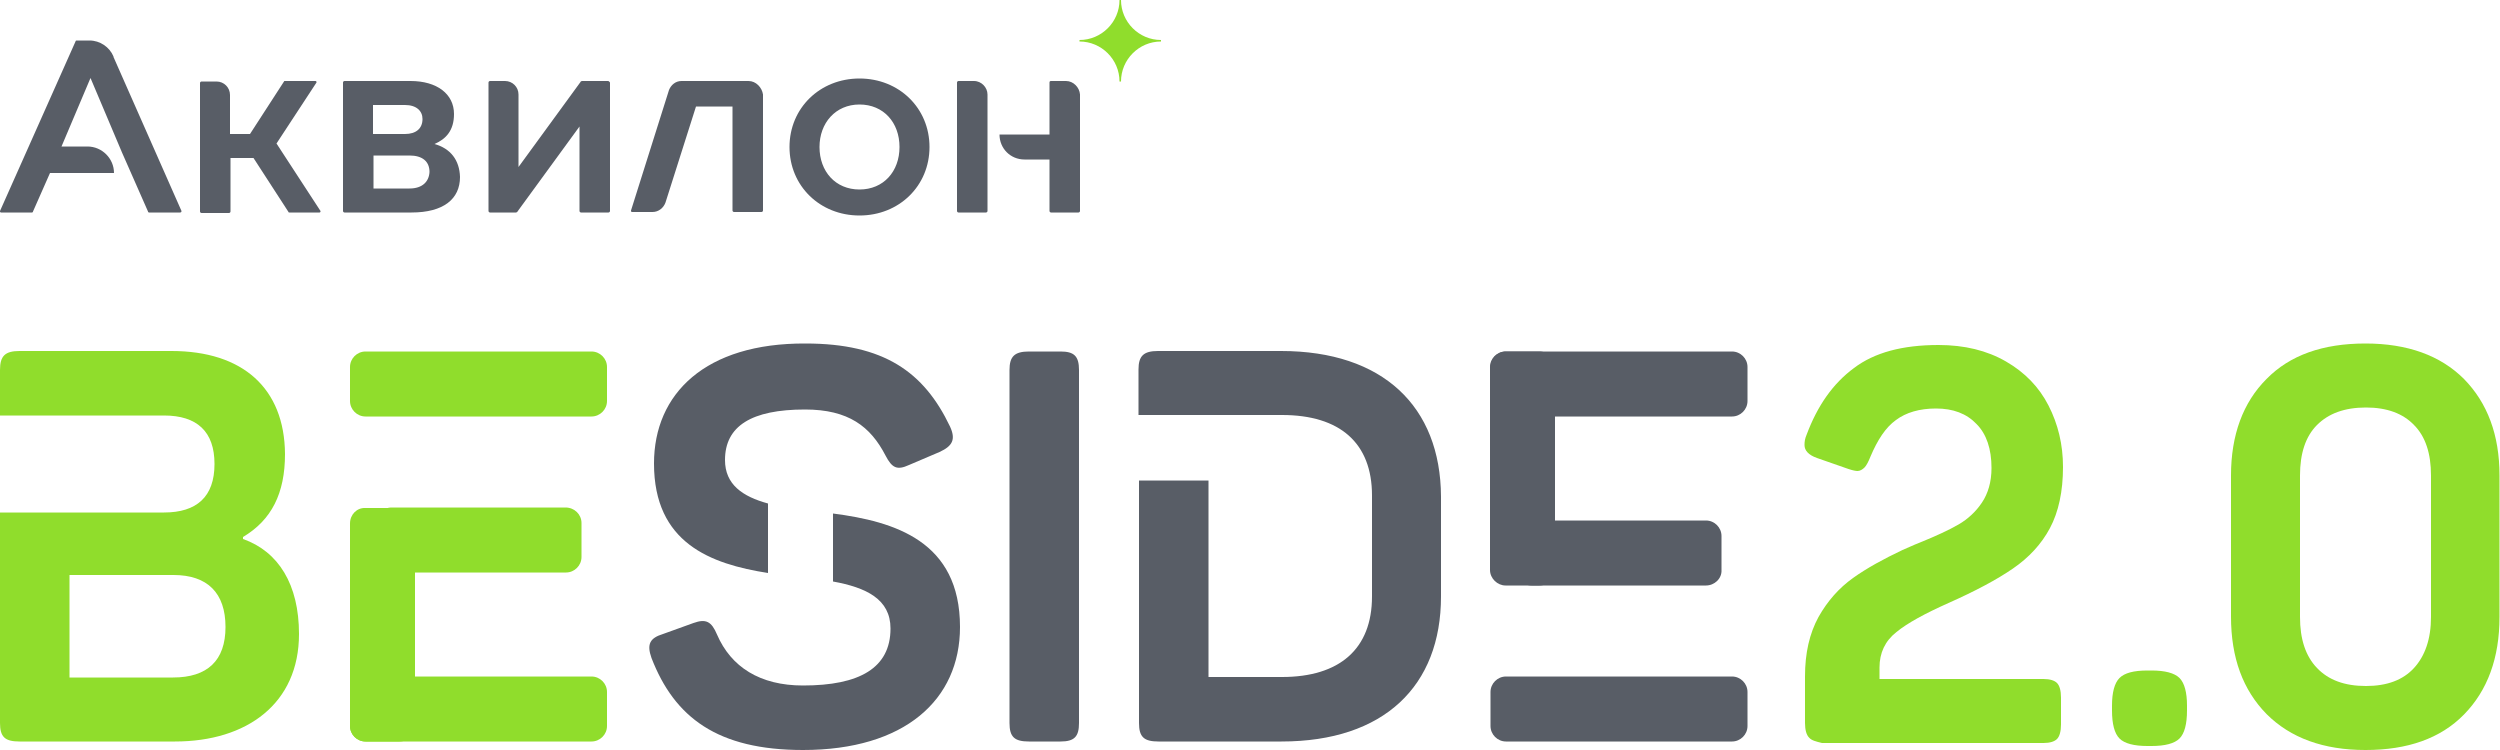
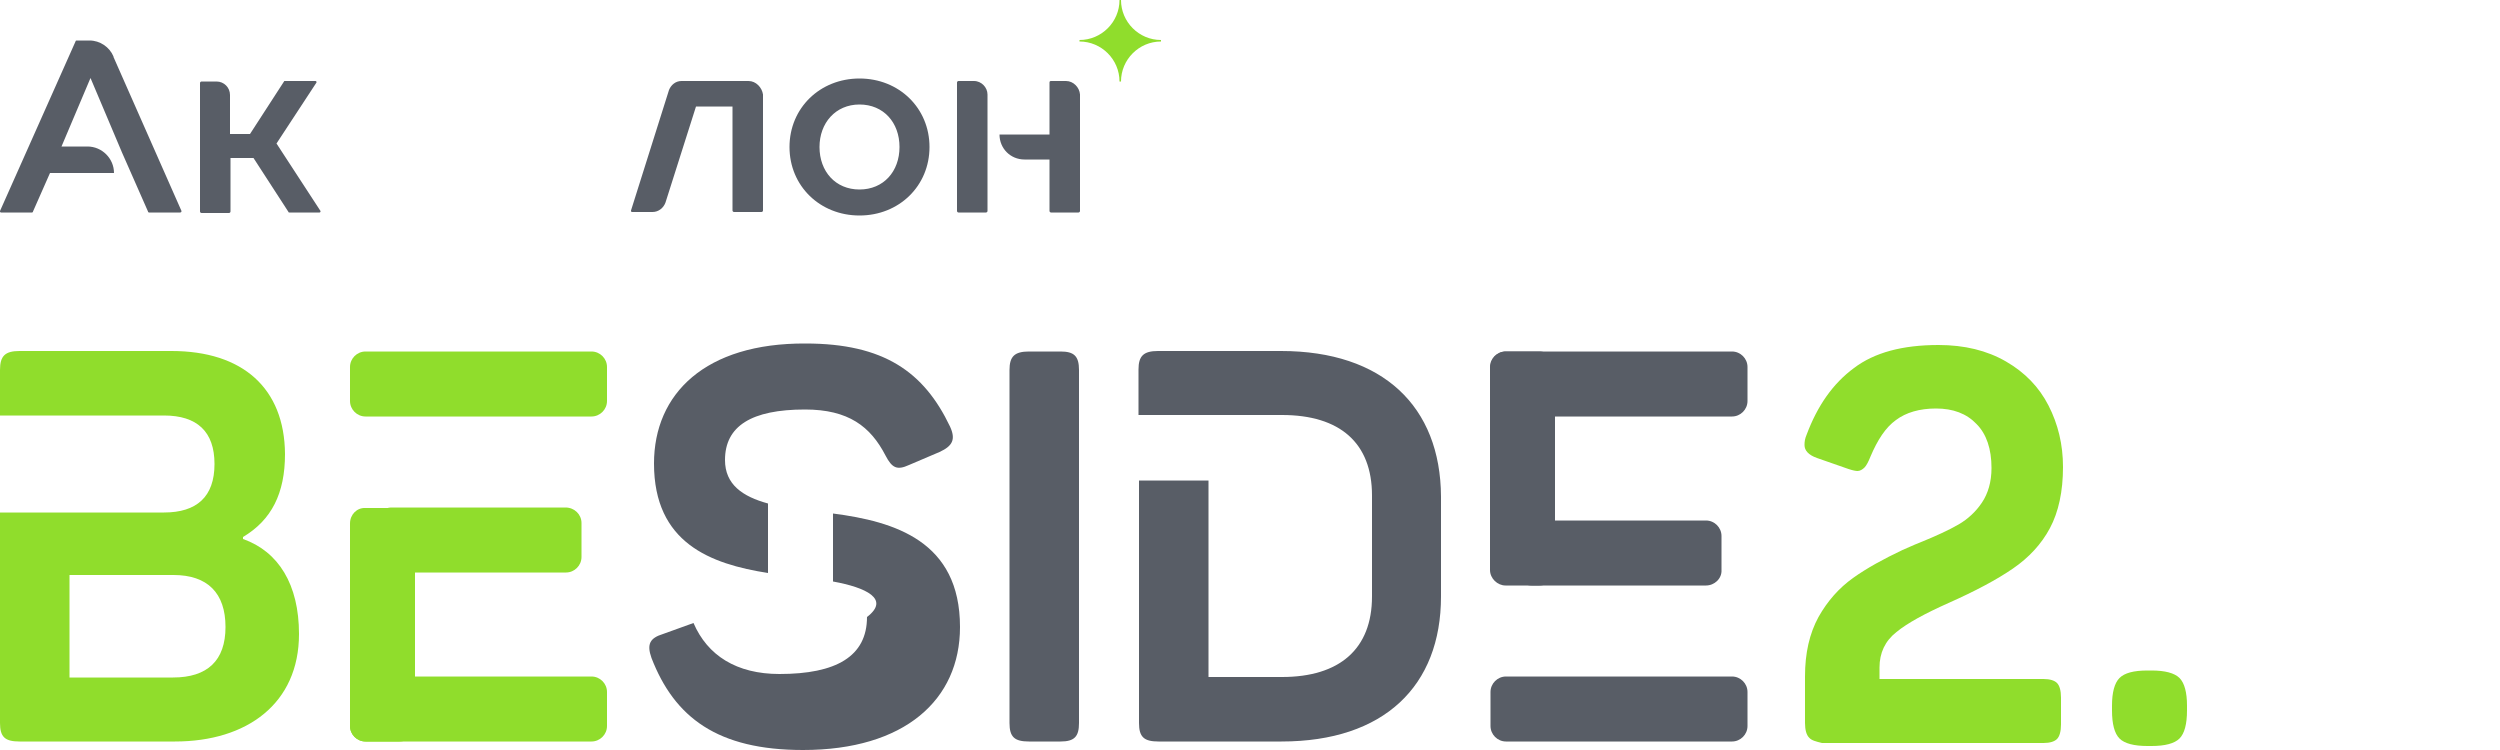
<svg xmlns="http://www.w3.org/2000/svg" version="1.1" id="_x31_" x="0px" y="0px" viewBox="0 0 500 150" style="enable-background:new 0 0 500 150;" xml:space="preserve">
  <style type="text/css">
	.st0{fill-rule:evenodd;clip-rule:evenodd;fill:#FFFFFF;}
	.st1{fill-rule:evenodd;clip-rule:evenodd;fill:#90DD2C;}
	.st2{fill:#90DD2C;}
	.st3{fill-rule:evenodd;clip-rule:evenodd;fill:#585D66;}
	.st4{fill:#FFFFFF;}
</style>
  <g>
    <g>
      <g>
        <path class="st3" d="M256.2,70.2h-24.6c-2.9,0-3.9,1-3.9,3.7v9.1h13.9h6.7h8.1c11.6,0,18,5.6,18,16.1v20.2      c0,10.5-6.5,16.1-18,16.1h-14.7V96.1h-13.9v48.5c0,2.8,1,3.7,3.9,3.7h24.6c20.5,0,31.9-11.1,31.9-29v-20      C288.1,81.3,276.6,70.2,256.2,70.2z" />
        <path class="st3" d="M201.9,95.9v26.8v21.9c0,2.8,1,3.7,3.9,3.7h6.3c2.8,0,3.7-1,3.7-3.7v-21.9V95.9V74c0-2.8-1-3.7-3.7-3.7h-6.3      c-2.9,0-3.9,1-3.9,3.7V95.9z" />
-         <path class="st3" d="M130.8,92.7c0,15.9,11.3,20.1,22.8,21.9v-13.9c-5.1-1.4-8.6-3.8-8.6-8.7c0-6.8,5.3-10.1,16-10.1      c8.7,0,13.1,3.4,16.1,9.2c1.3,2.5,2.3,3,4.7,1.9l6.1-2.6c2.6-1.2,3.3-2.5,2.1-5.1c-5.2-10.9-13.2-16.6-28.9-16.6      C141.1,68.6,130.8,78.7,130.8,92.7L130.8,92.7z M166.6,116.3v-13.6c12.3,1.6,25.4,5.5,25.4,22.7c0,14.6-11.1,24.6-31.4,24.6      c-17.1,0-25.7-6.5-30.3-18.4c-1-2.8-0.3-4,2.3-4.8l6.1-2.2c2.5-0.9,3.6-0.3,4.7,2.3c2.8,6.5,8.6,10.2,17.2,10.2      c11.3,0,17.5-3.5,17.5-11.4C178.1,119.8,173.2,117.5,166.6,116.3z" />
+         <path class="st3" d="M130.8,92.7c0,15.9,11.3,20.1,22.8,21.9v-13.9c-5.1-1.4-8.6-3.8-8.6-8.7c0-6.8,5.3-10.1,16-10.1      c8.7,0,13.1,3.4,16.1,9.2c1.3,2.5,2.3,3,4.7,1.9l6.1-2.6c2.6-1.2,3.3-2.5,2.1-5.1c-5.2-10.9-13.2-16.6-28.9-16.6      C141.1,68.6,130.8,78.7,130.8,92.7L130.8,92.7z M166.6,116.3v-13.6c12.3,1.6,25.4,5.5,25.4,22.7c0,14.6-11.1,24.6-31.4,24.6      c-17.1,0-25.7-6.5-30.3-18.4c-1-2.8-0.3-4,2.3-4.8l6.1-2.2c2.8,6.5,8.6,10.2,17.2,10.2      c11.3,0,17.5-3.5,17.5-11.4C178.1,119.8,173.2,117.5,166.6,116.3z" />
        <path class="st1" d="M34.3,70.2H3.9C1,70.2,0,71.2,0,74v9.1h13.9h5.9h13c6.6,0,10.1,3.2,10.1,9.7c0,6.6-3.6,9.7-10.1,9.7h-13      h-5.9H0v42.1c0,2.8,1,3.7,3.9,3.7H35c14.4,0,24.8-7.6,24.8-21.5c0-9.9-4.1-16.5-11.2-19v-0.4c5.7-3.4,8.4-8.7,8.4-16.6      C56.9,77.6,48.5,70.2,34.3,70.2L34.3,70.2z M45.1,125.4c0,6.7-3.6,10.1-10.5,10.1H13.9V115h20.8C41.5,115,45.1,118.6,45.1,125.4z      " />
        <path class="st1" d="M118.3,70.3H73.1c-1.7,0-3.1,1.4-3.1,3.1v6.8c0,1.7,1.4,3.1,3.1,3.1h45.2c1.7,0,3.1-1.4,3.1-3.1v-6.8      C121.4,71.7,120,70.3,118.3,70.3z" />
        <path class="st1" d="M118.3,135.3H73.1c-1.7,0-3.1,1.4-3.1,3.1v6.8c0,1.7,1.4,3.1,3.1,3.1h45.2c1.7,0,3.1-1.4,3.1-3.1v-6.8      C121.4,136.7,120,135.3,118.3,135.3z" />
        <path class="st1" d="M113.1,101.5H78.3c-1.7,0-3.1,1.4-3.1,3.1v6.8c0,1.7,1.4,3.1,3.1,3.1h34.9c1.7,0,3.1-1.4,3.1-3.1v-6.8      C116.3,102.9,114.9,101.5,113.1,101.5z" />
        <path class="st1" d="M70,104.7v40.5c0,1.7,1.4,3.1,3.1,3.1h6.8c1.7,0,3.1-1.4,3.1-3.1v-40.5c0-1.7-1.4-3.1-3.1-3.1h-6.8      C71.4,101.5,70,102.9,70,104.7z" />
        <path class="st3" d="M346.4,148.3h-45.2c-1.7,0-3.1-1.4-3.1-3.1v-6.8c0-1.7,1.4-3.1,3.1-3.1h45.2c1.7,0,3.1,1.4,3.1,3.1v6.8      C349.5,146.9,348.1,148.3,346.4,148.3z" />
        <path class="st3" d="M346.4,83.3h-45.2c-1.7,0-3.1-1.4-3.1-3.1v-6.8c0-1.7,1.4-3.1,3.1-3.1h45.2c1.7,0,3.1,1.4,3.1,3.1v6.8      C349.5,81.9,348.1,83.3,346.4,83.3z" />
        <path class="st3" d="M341.2,117.1h-34.9c-1.7,0-3.1-1.4-3.1-3.1v-6.8c0-1.7,1.4-3.1,3.1-3.1h34.9c1.7,0,3.1,1.4,3.1,3.1v6.8      C344.4,115.7,342.9,117.1,341.2,117.1z" />
        <path class="st3" d="M298,114V73.4c0-1.7,1.4-3.1,3.1-3.1h6.8c1.7,0,3.1,1.4,3.1,3.1V114c0,1.7-1.4,3.1-3.1,3.1h-6.8      C299.5,117.1,298,115.7,298,114z" />
      </g>
      <g>
        <path class="st2" d="M361.8,147.5c-0.5-0.5-0.8-1.5-0.8-2.9v-9.3c0-4.7,0.9-8.6,2.7-11.9c1.8-3.2,4.1-5.8,6.9-7.8      s6.1-3.8,9.9-5.6c0.5-0.2,1.1-0.5,1.6-0.7c0.6-0.3,1.2-0.5,1.9-0.8c3.2-1.3,5.8-2.5,7.7-3.6c1.9-1.1,3.5-2.6,4.7-4.4      c1.2-1.8,1.9-4.1,1.9-6.9c0-3.8-1-6.8-3-8.8c-2-2.1-4.7-3.1-8.1-3.1c-3.3,0-6,0.8-8,2.3c-2.1,1.5-3.7,4-5.1,7.3      c-0.4,1-0.8,1.8-1.2,2.2c-0.4,0.4-0.9,0.7-1.4,0.7c-0.3,0-0.9-0.1-1.8-0.4l-6.3-2.2c-1.7-0.6-2.5-1.5-2.5-2.6      c0-0.7,0.1-1.3,0.4-2c2.2-5.9,5.3-10.3,9.5-13.4c4.1-3.1,9.7-4.6,16.9-4.6c5.2,0,9.7,1.1,13.5,3.3c3.8,2.2,6.6,5.1,8.5,8.8      c1.9,3.7,2.9,7.8,2.9,12.3c0,4.9-0.9,9-2.6,12.2c-1.7,3.2-4.2,5.9-7.4,8.1c-3.2,2.2-7.5,4.5-12.9,6.9c-4.7,2.1-8.2,4-10.4,5.8      c-2.3,1.8-3.4,4.2-3.4,7.1v2.3h32.8c1.3,0,2.2,0.3,2.7,0.8c0.5,0.5,0.8,1.5,0.8,2.9v5.4c0,1.4-0.3,2.4-0.8,2.9      c-0.5,0.5-1.4,0.8-2.7,0.8h-44.3C363.2,148.3,362.3,148.1,361.8,147.5z" />
        <path class="st2" d="M423.9,147.7c-1-1-1.5-2.9-1.5-5.6v-1c0-2.6,0.5-4.5,1.5-5.5c1-1,2.8-1.5,5.6-1.5h0.8c2.7,0,4.6,0.5,5.6,1.5      c1,1,1.5,2.9,1.5,5.5v1c0,2.7-0.5,4.6-1.5,5.6c-1,1-2.9,1.5-5.6,1.5h-0.8C426.8,149.2,424.9,148.7,423.9,147.7z" />
-         <path class="st2" d="M453.3,142.8c-4.7-4.8-7.1-11.2-7.1-19.5V95.1c0-8.1,2.4-14.6,7.1-19.3c4.7-4.8,11.3-7.1,19.8-7.1      c8.4,0,15,2.4,19.7,7.1c4.7,4.8,7.1,11.2,7.1,19.3v28.3c0,8.2-2.4,14.7-7.1,19.5c-4.7,4.8-11.3,7.1-19.7,7.1      C464.7,150,458.1,147.6,453.3,142.8z M463.4,133.6c2.3,2.4,5.5,3.6,9.8,3.6c4.2,0,7.4-1.2,9.6-3.6c2.2-2.4,3.4-5.8,3.4-10.2V95.1      c0-4.4-1.1-7.8-3.4-10.1c-2.2-2.3-5.4-3.5-9.6-3.5c-4.3,0-7.5,1.2-9.8,3.5c-2.3,2.3-3.4,5.7-3.4,10.1v28.3      C460,127.8,461.1,131.2,463.4,133.6z" />
      </g>
    </g>
    <g>
      <path class="st3" d="M36.3,42.2L22.7,11.4l0-0.1c-0.8-1.9-2.7-3.2-4.8-3.2h-2.6c-0.1,0-0.2,0.1-0.2,0.2L0,42.2c0,0,0,0,0,0.1     c0,0.1,0.1,0.2,0.2,0.2h6.2c0.1,0,0.2-0.1,0.2-0.2l3.4-7.7h12.8c0-2.9-2.4-5.3-5.3-5.3h-5.2l5.8-13.7l6.3,14.9l5.2,11.8     c0,0.1,0.1,0.2,0.2,0.2h6.2C36.2,42.5,36.3,42.4,36.3,42.2C36.3,42.3,36.3,42.3,36.3,42.2" />
-       <path class="st3" d="M86.9,28.8c2.3-1,3.9-2.7,3.9-6c0-4-3.4-6.6-8.7-6.6H68.9c-0.1,0-0.3,0.1-0.3,0.3v25.7c0,0.1,0.1,0.3,0.3,0.3     h13.4c6.4,0,9.7-2.7,9.7-7.1C91.9,32,90.1,29.7,86.9,28.8 M74.6,21h6.4c2.3,0,3.5,1.2,3.5,2.8c0,1.9-1.3,3-3.5,3h-6.4V21z      M81.9,37.7h-7.2v-6.6h7.2c2.6,0,4,1.2,4,3.3C85.8,36.3,84.5,37.7,81.9,37.7" />
      <path class="st3" d="M171.9,15.7c-7.9,0-14,5.9-14,13.7c0,7.8,6.1,13.7,14,13.7c7.9,0,14-5.9,14-13.7     C185.9,21.6,179.8,15.7,171.9,15.7 M171.9,37.9c-4.8,0-8-3.6-8-8.5c0-4.8,3.2-8.5,8-8.5c4.8,0,8,3.6,8,8.5     C179.9,34.3,176.7,37.9,171.9,37.9" />
      <path class="st3" d="M194.8,16.2h-3.1c-0.1,0-0.3,0.1-0.3,0.3v25.7c0,0.1,0.1,0.3,0.3,0.3h5.5c0.1,0,0.3-0.1,0.3-0.3V18.9     C197.5,17.5,196.3,16.2,194.8,16.2" />
      <path class="st3" d="M213.2,16.2h-3c-0.2,0-0.3,0.1-0.3,0.3v10.4h-10c0,2.8,2.2,5,5,5h5v10.3c0,0.1,0.1,0.3,0.3,0.3h5.5     c0.1,0,0.3-0.1,0.3-0.3V18.9C215.9,17.5,214.7,16.2,213.2,16.2" />
      <path class="st3" d="M149.7,16.2h-13.3c0,0-0.1,0-0.1,0c-1.2,0-2.1,0.8-2.5,1.8h0l0,0c0,0,0,0,0,0l-7.6,24.1c0,0,0,0,0,0.1     c0,0.1,0.1,0.2,0.2,0.2h4.1c1.2,0,2.2-0.8,2.6-1.9l6.1-19.2h7.3v20.8c0,0.1,0.1,0.3,0.3,0.3h5.5c0.1,0,0.3-0.1,0.3-0.3V18.9     C152.4,17.5,151.2,16.2,149.7,16.2" />
-       <path class="st3" d="M121.6,16.2h-5.2c-0.1,0-0.3,0.1-0.3,0.2l-12.4,17V18.9c0-1.5-1.2-2.7-2.7-2.7h-3c-0.1,0-0.3,0.1-0.3,0.3     v25.7c0,0.1,0.1,0.3,0.3,0.3h5.2c0.1,0,0.3-0.1,0.3-0.2l12.4-17v16.9c0,0.1,0.1,0.3,0.3,0.3h5.5c0.1,0,0.3-0.1,0.3-0.3V16.5     C121.9,16.4,121.8,16.2,121.6,16.2" />
      <path class="st3" d="M55.3,28.7l8-12.2c0,0,0-0.1,0-0.1c0-0.1-0.1-0.2-0.2-0.2h-6.1c-0.1,0-0.2,0-0.2,0.1L50,26.8h-4v-7.8     c0-1.5-1.2-2.7-2.7-2.7h-3c-0.1,0-0.3,0.1-0.3,0.3v25.7c0,0.1,0.1,0.3,0.3,0.3h5.5c0.1,0,0.3-0.1,0.3-0.3V31.6h4.6l7,10.8     c0,0.1,0.1,0.1,0.2,0.1h6c0,0,0,0,0,0c0.1,0,0.2-0.1,0.2-0.2c0,0,0-0.1,0-0.1L55.3,28.7z" />
      <path class="st2" d="M215.9,8c4.4,0,8-3.6,8-8h0.3c0,4.4,3.6,8,8,8v0.3c-4.4,0-8,3.6-8,8h-0.3c0-4.4-3.6-8-8-8V8z" />
    </g>
  </g>
</svg>